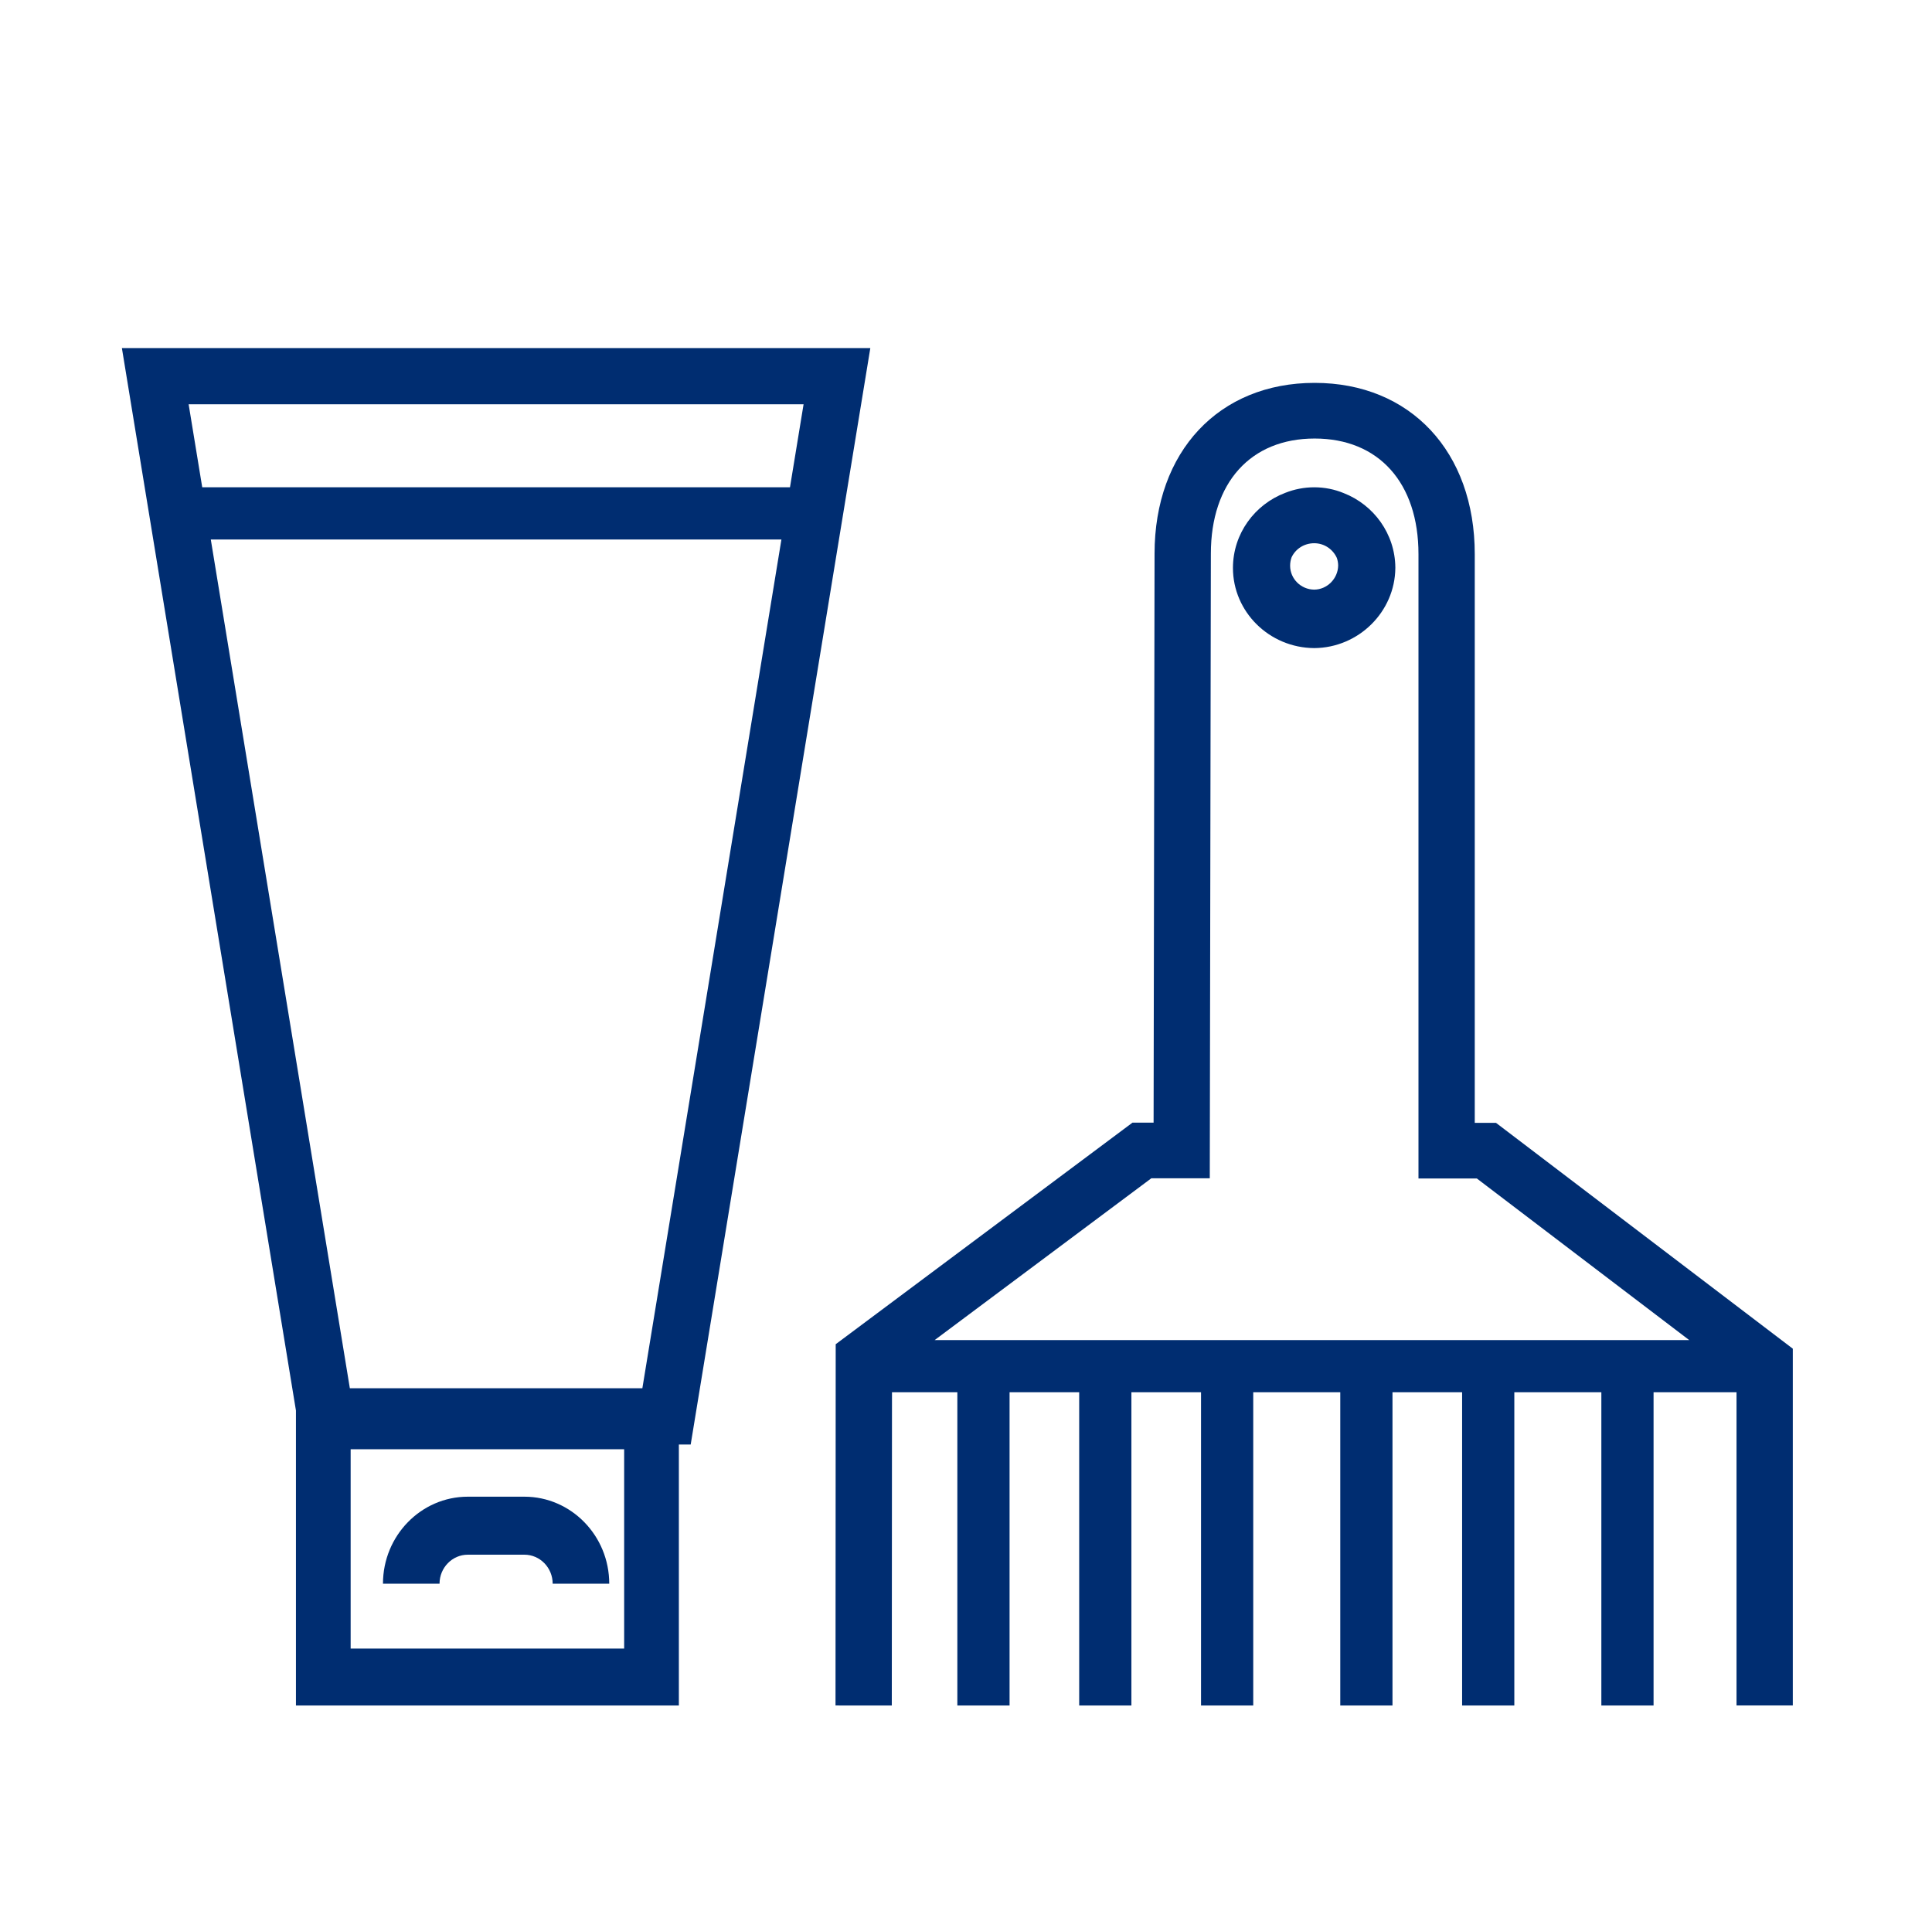
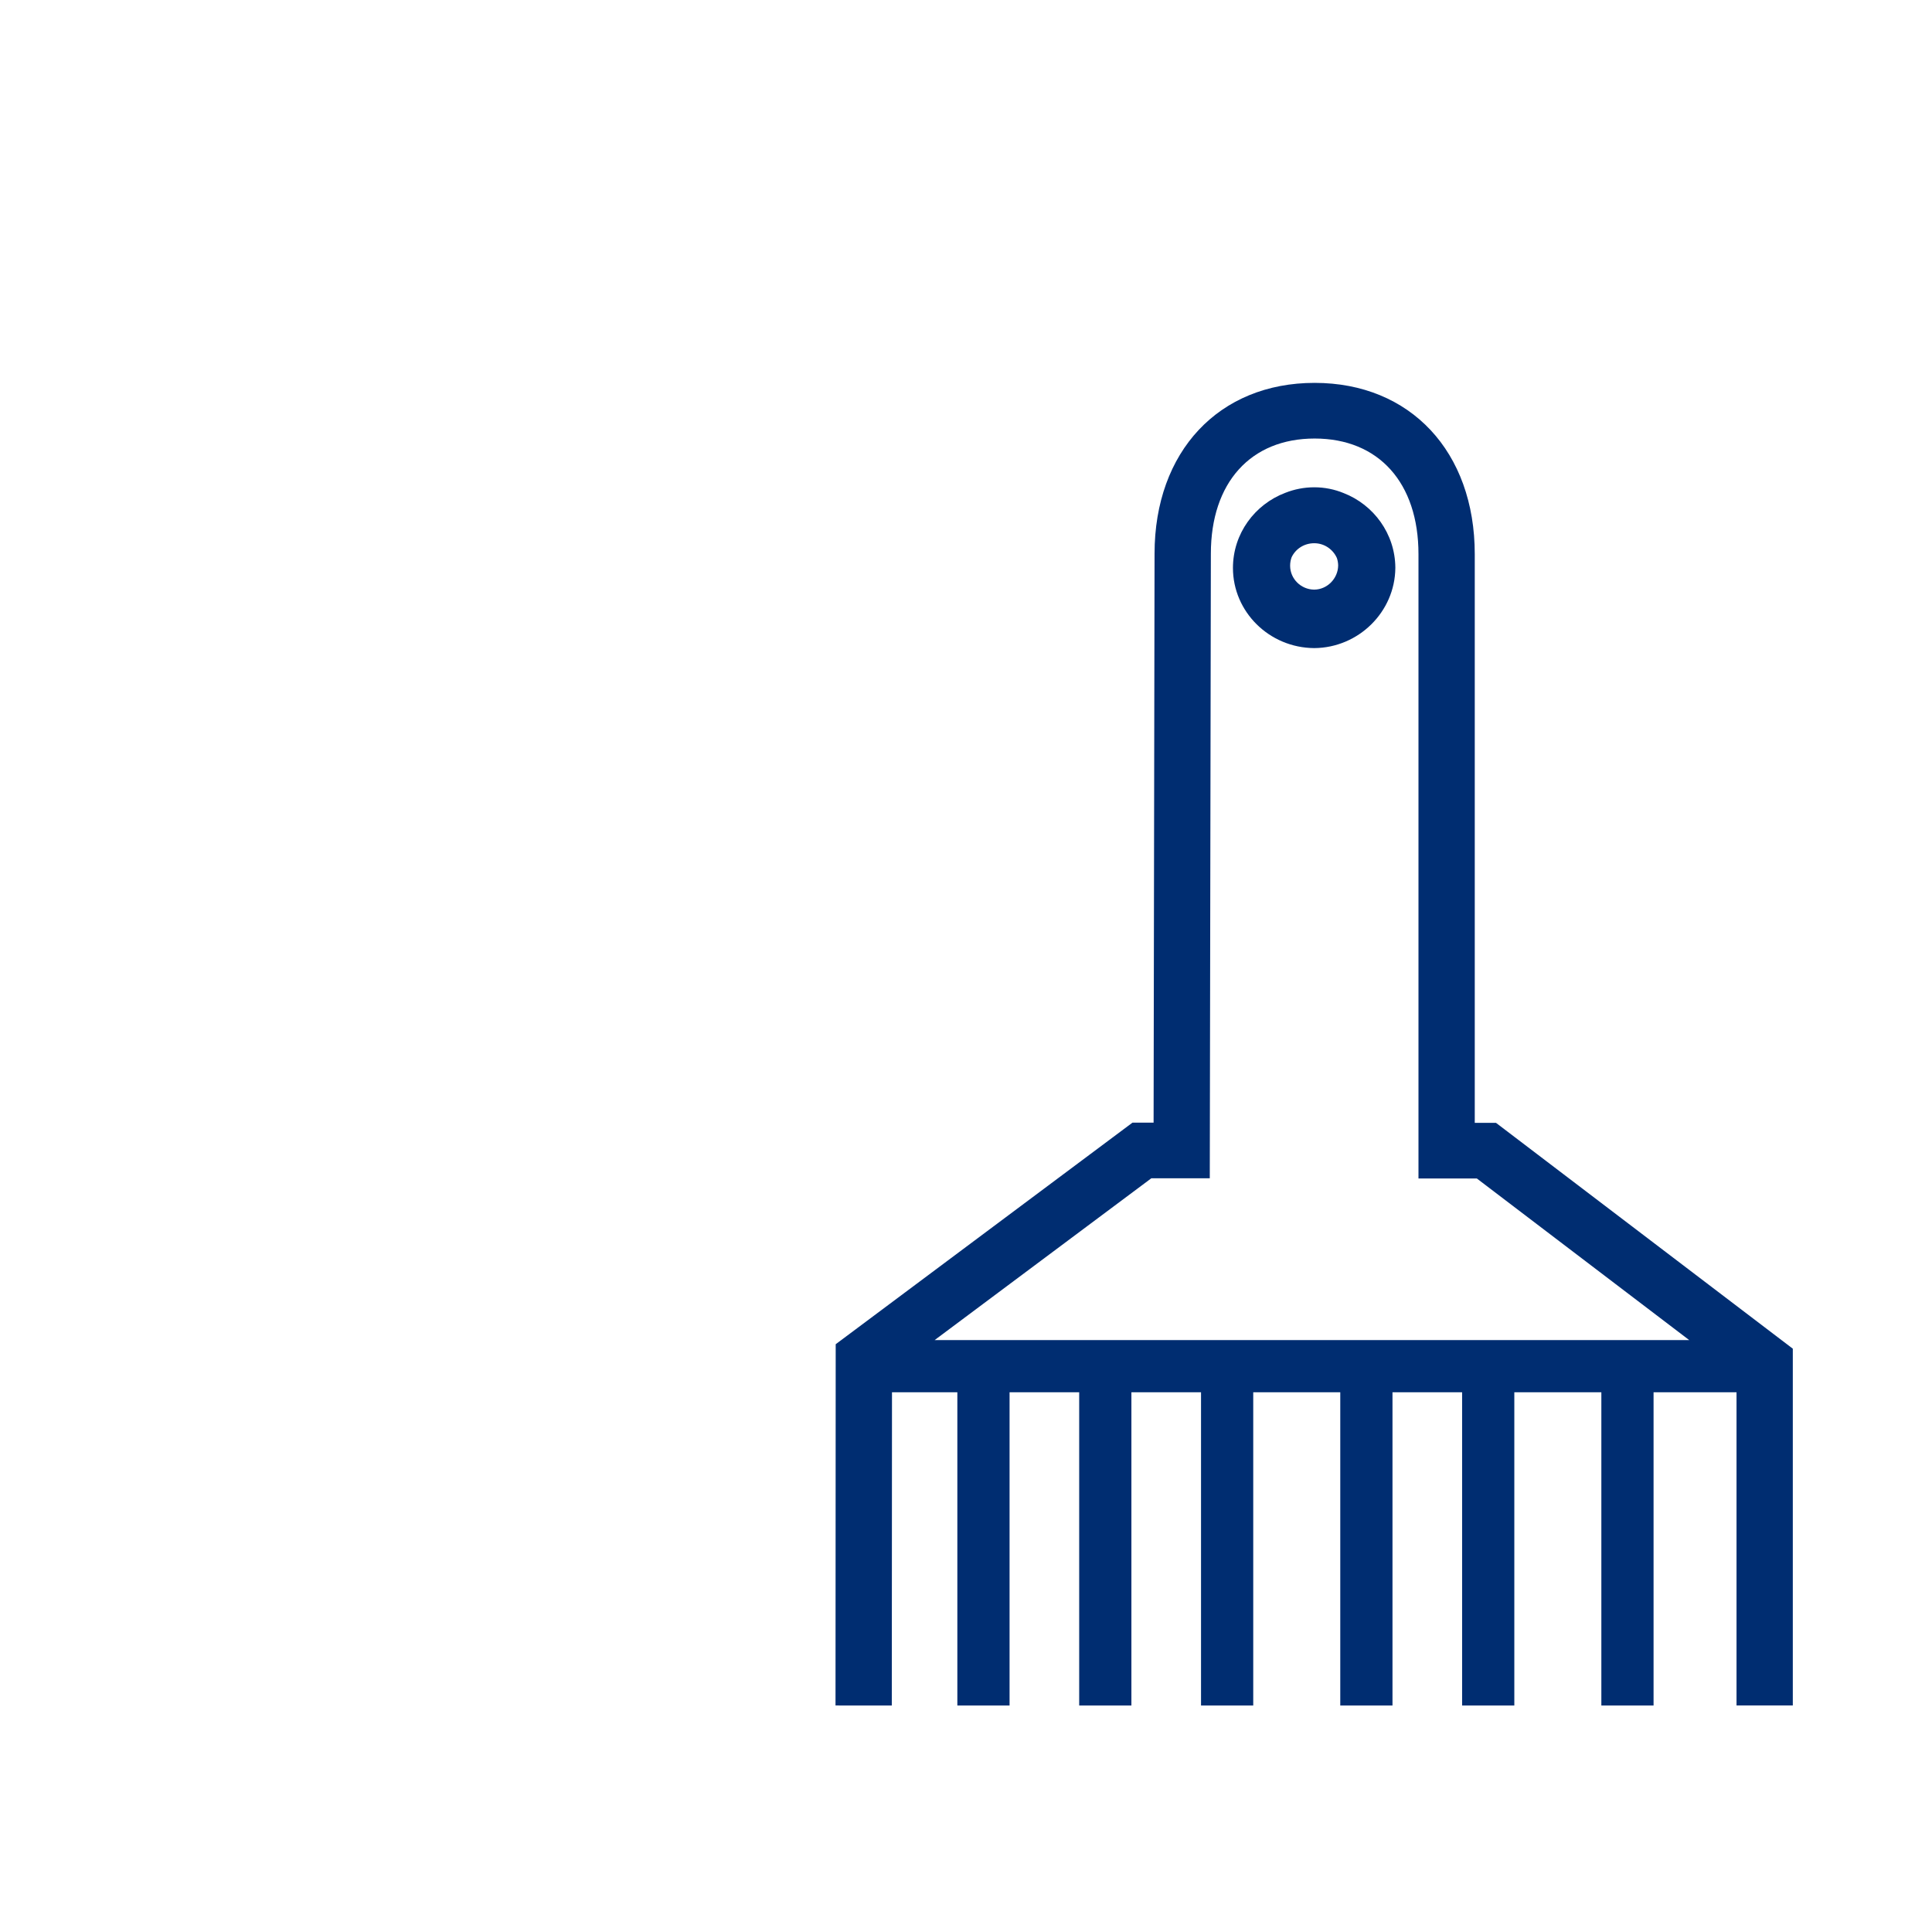
<svg xmlns="http://www.w3.org/2000/svg" width="111" height="110" viewBox="0 0 111 110" fill="none">
-   <path fill-rule="evenodd" clip-rule="evenodd" d="M39.003 83H39.683L50.003 20H7.003L17.003 81.049V98H39.003V83ZM36.906 79.769H20.1L12.111 31H44.895L36.906 79.769ZM10.838 23.231L11.619 28H45.387L46.168 23.231H10.838ZM35.86 94.727H20.146V83.273H35.86V94.727ZM31.753 91H35.003C35.003 88.243 32.816 86.001 30.128 86H26.878C24.19 86 22.003 88.243 22.003 91H25.253C25.253 90.081 25.982 89.333 26.878 89.333H30.128C31.024 89.333 31.753 90.081 31.753 91Z" fill="#002D71" />
  <path fill-rule="evenodd" clip-rule="evenodd" d="M48.003 97.998L51.237 98L51.248 80H55.003V98H58.003V80H62.003V98H65.003V80H69.003V98H72.003V80H77.003V98H80.003V80H84.003V98H87.003V80H92.003V98H95.003V80H99.769L99.769 97.998H103.003V77.496L85.949 64.518H84.73L84.73 31.841C84.73 25.956 81.032 22 75.53 22C70.028 22 66.333 25.945 66.333 31.816L66.278 64.508H65.064L48.014 77.239L48.003 97.998ZM97.049 77L84.85 67.716H81.496L81.496 31.84C81.496 27.742 79.21 25.198 75.531 25.198C71.853 25.198 69.568 27.734 69.568 31.818L69.506 67.705H66.147L53.7 77H97.049ZM70.837 32.634C70.837 35.156 72.921 37.222 75.507 37.24L75.506 37.24C78.057 37.222 80.147 35.157 80.167 32.634V32.61C80.152 30.669 78.921 29.004 77.198 28.333C76.676 28.118 76.106 28 75.509 28C74.923 28 74.362 28.113 73.847 28.317C72.089 28.981 70.837 30.666 70.837 32.634ZM74.207 32.021C74.435 31.54 74.926 31.214 75.508 31.214C76.084 31.214 76.583 31.562 76.807 32.06C76.854 32.196 76.88 32.342 76.882 32.494C76.871 33.253 76.246 33.875 75.507 33.88C74.744 33.875 74.122 33.258 74.122 32.506C74.122 32.334 74.152 32.171 74.207 32.021Z" fill="#002D71" />
</svg>